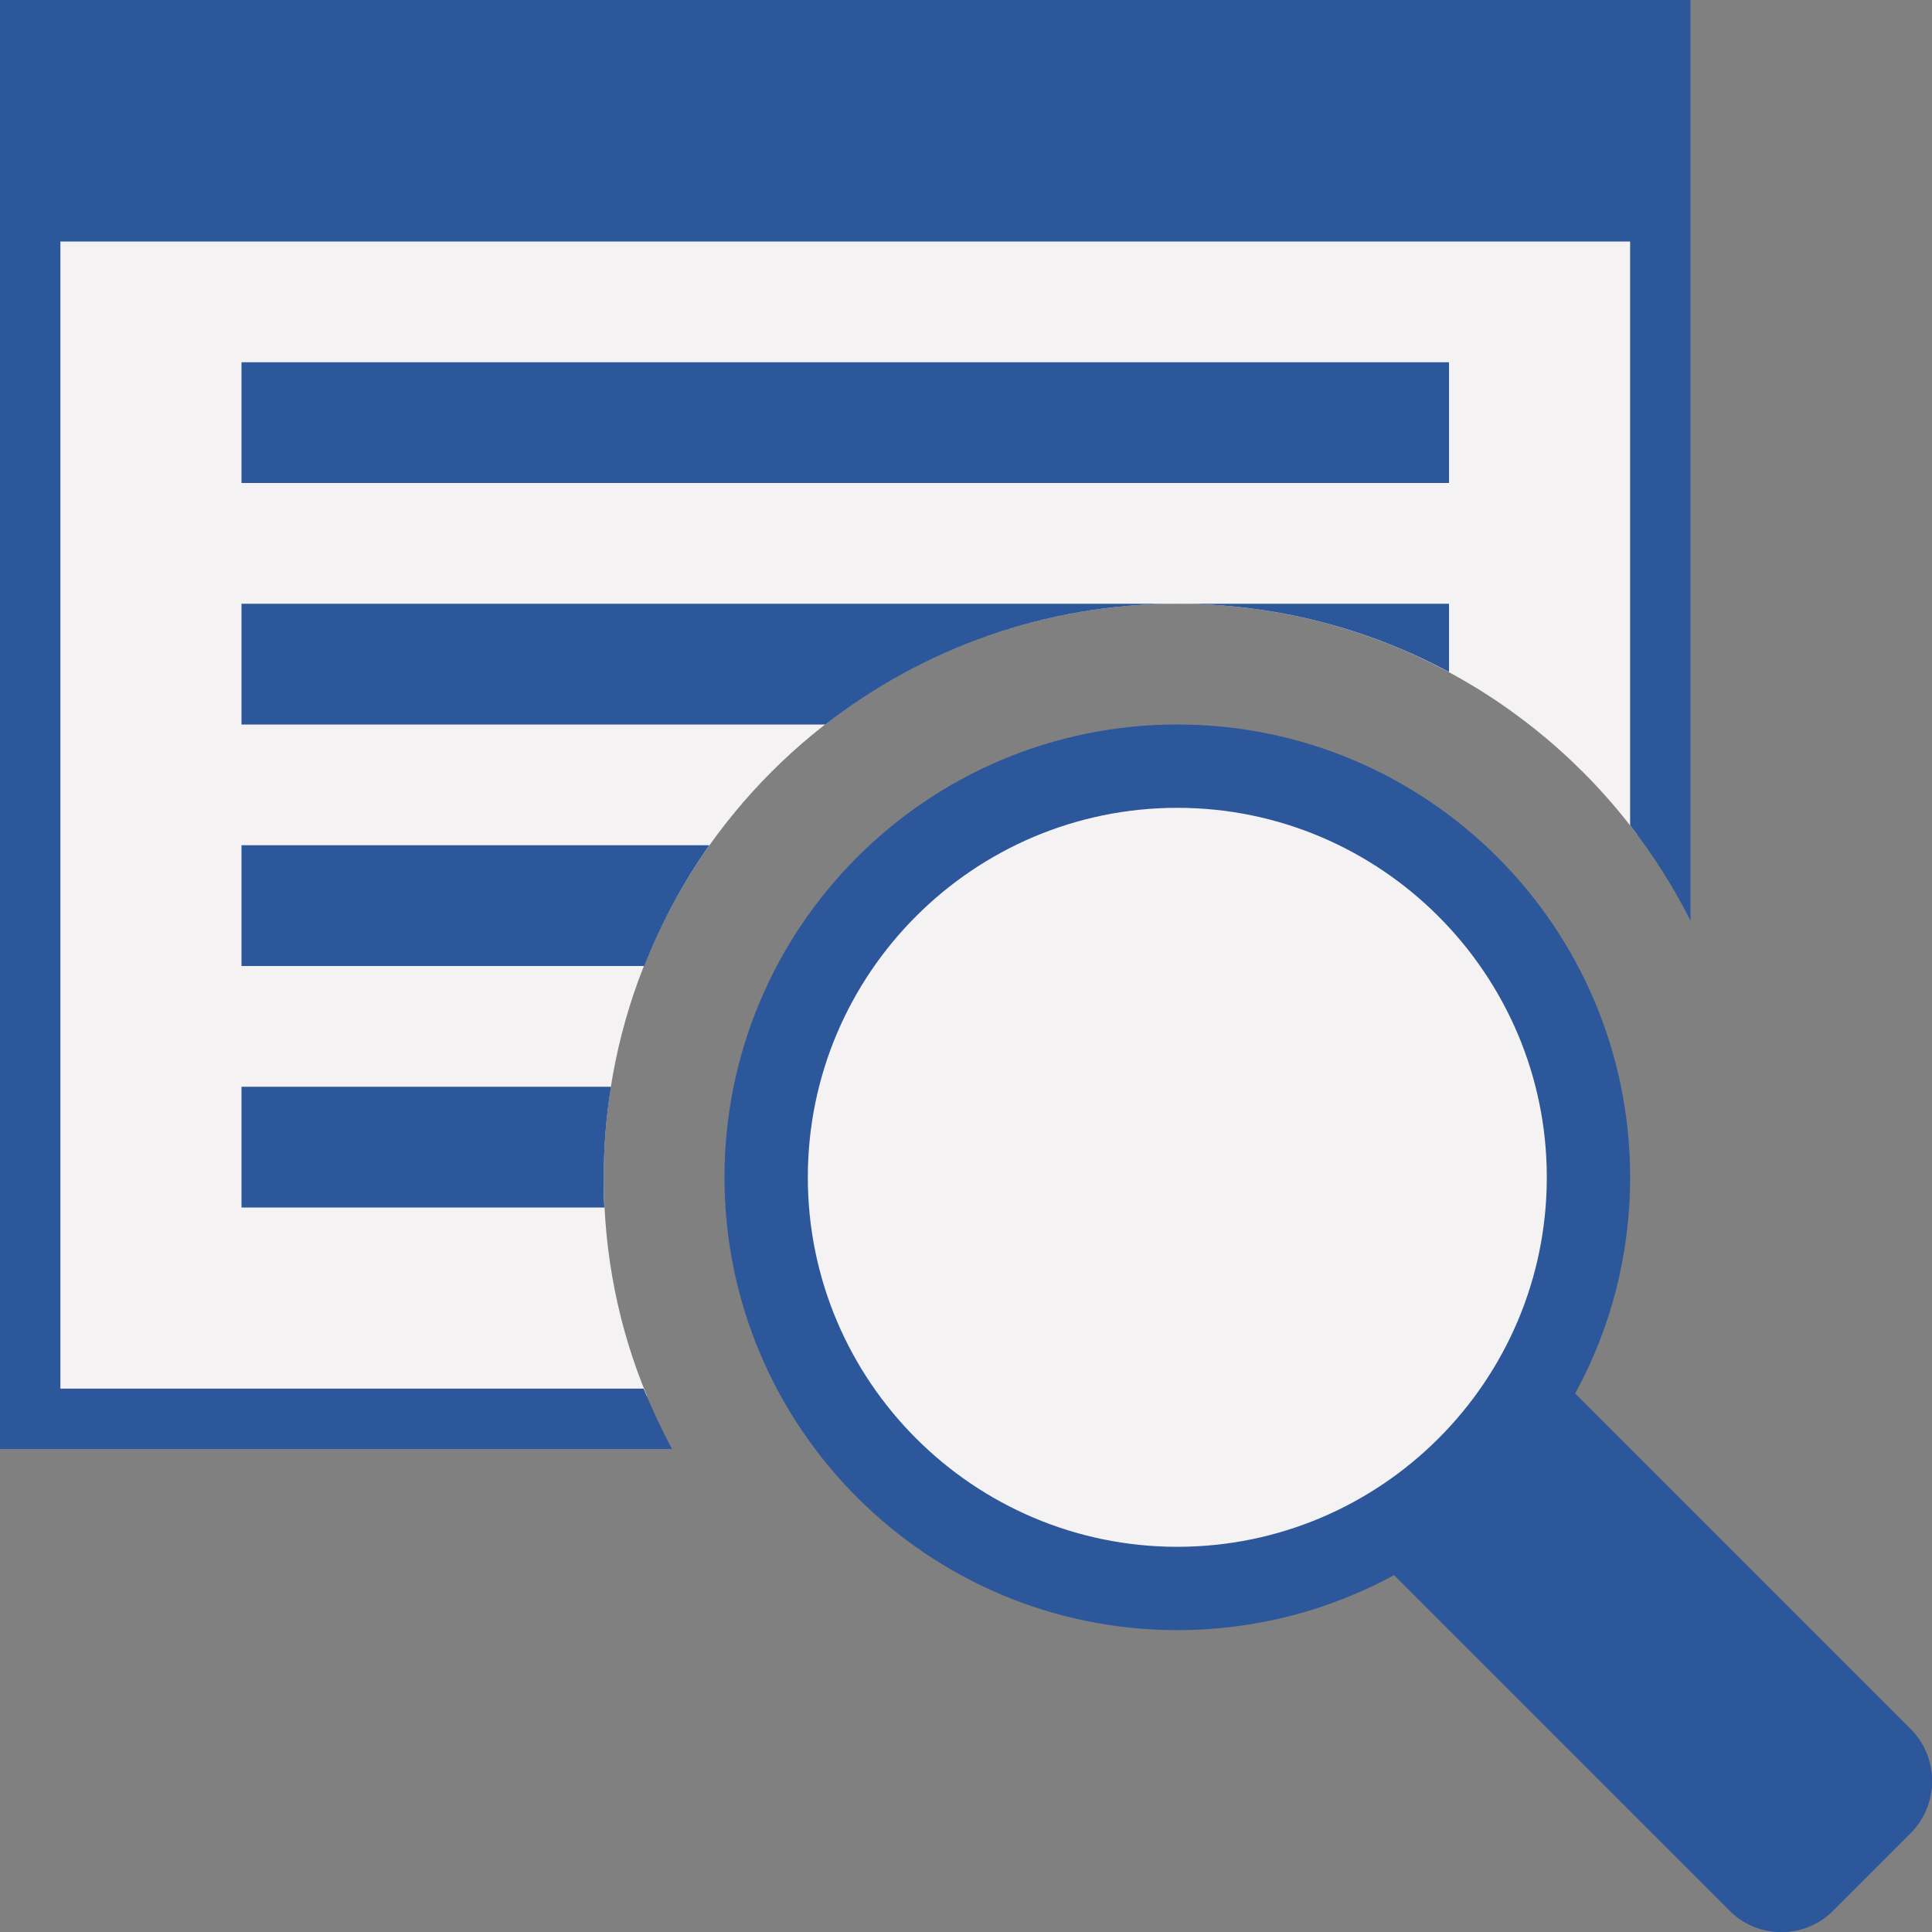
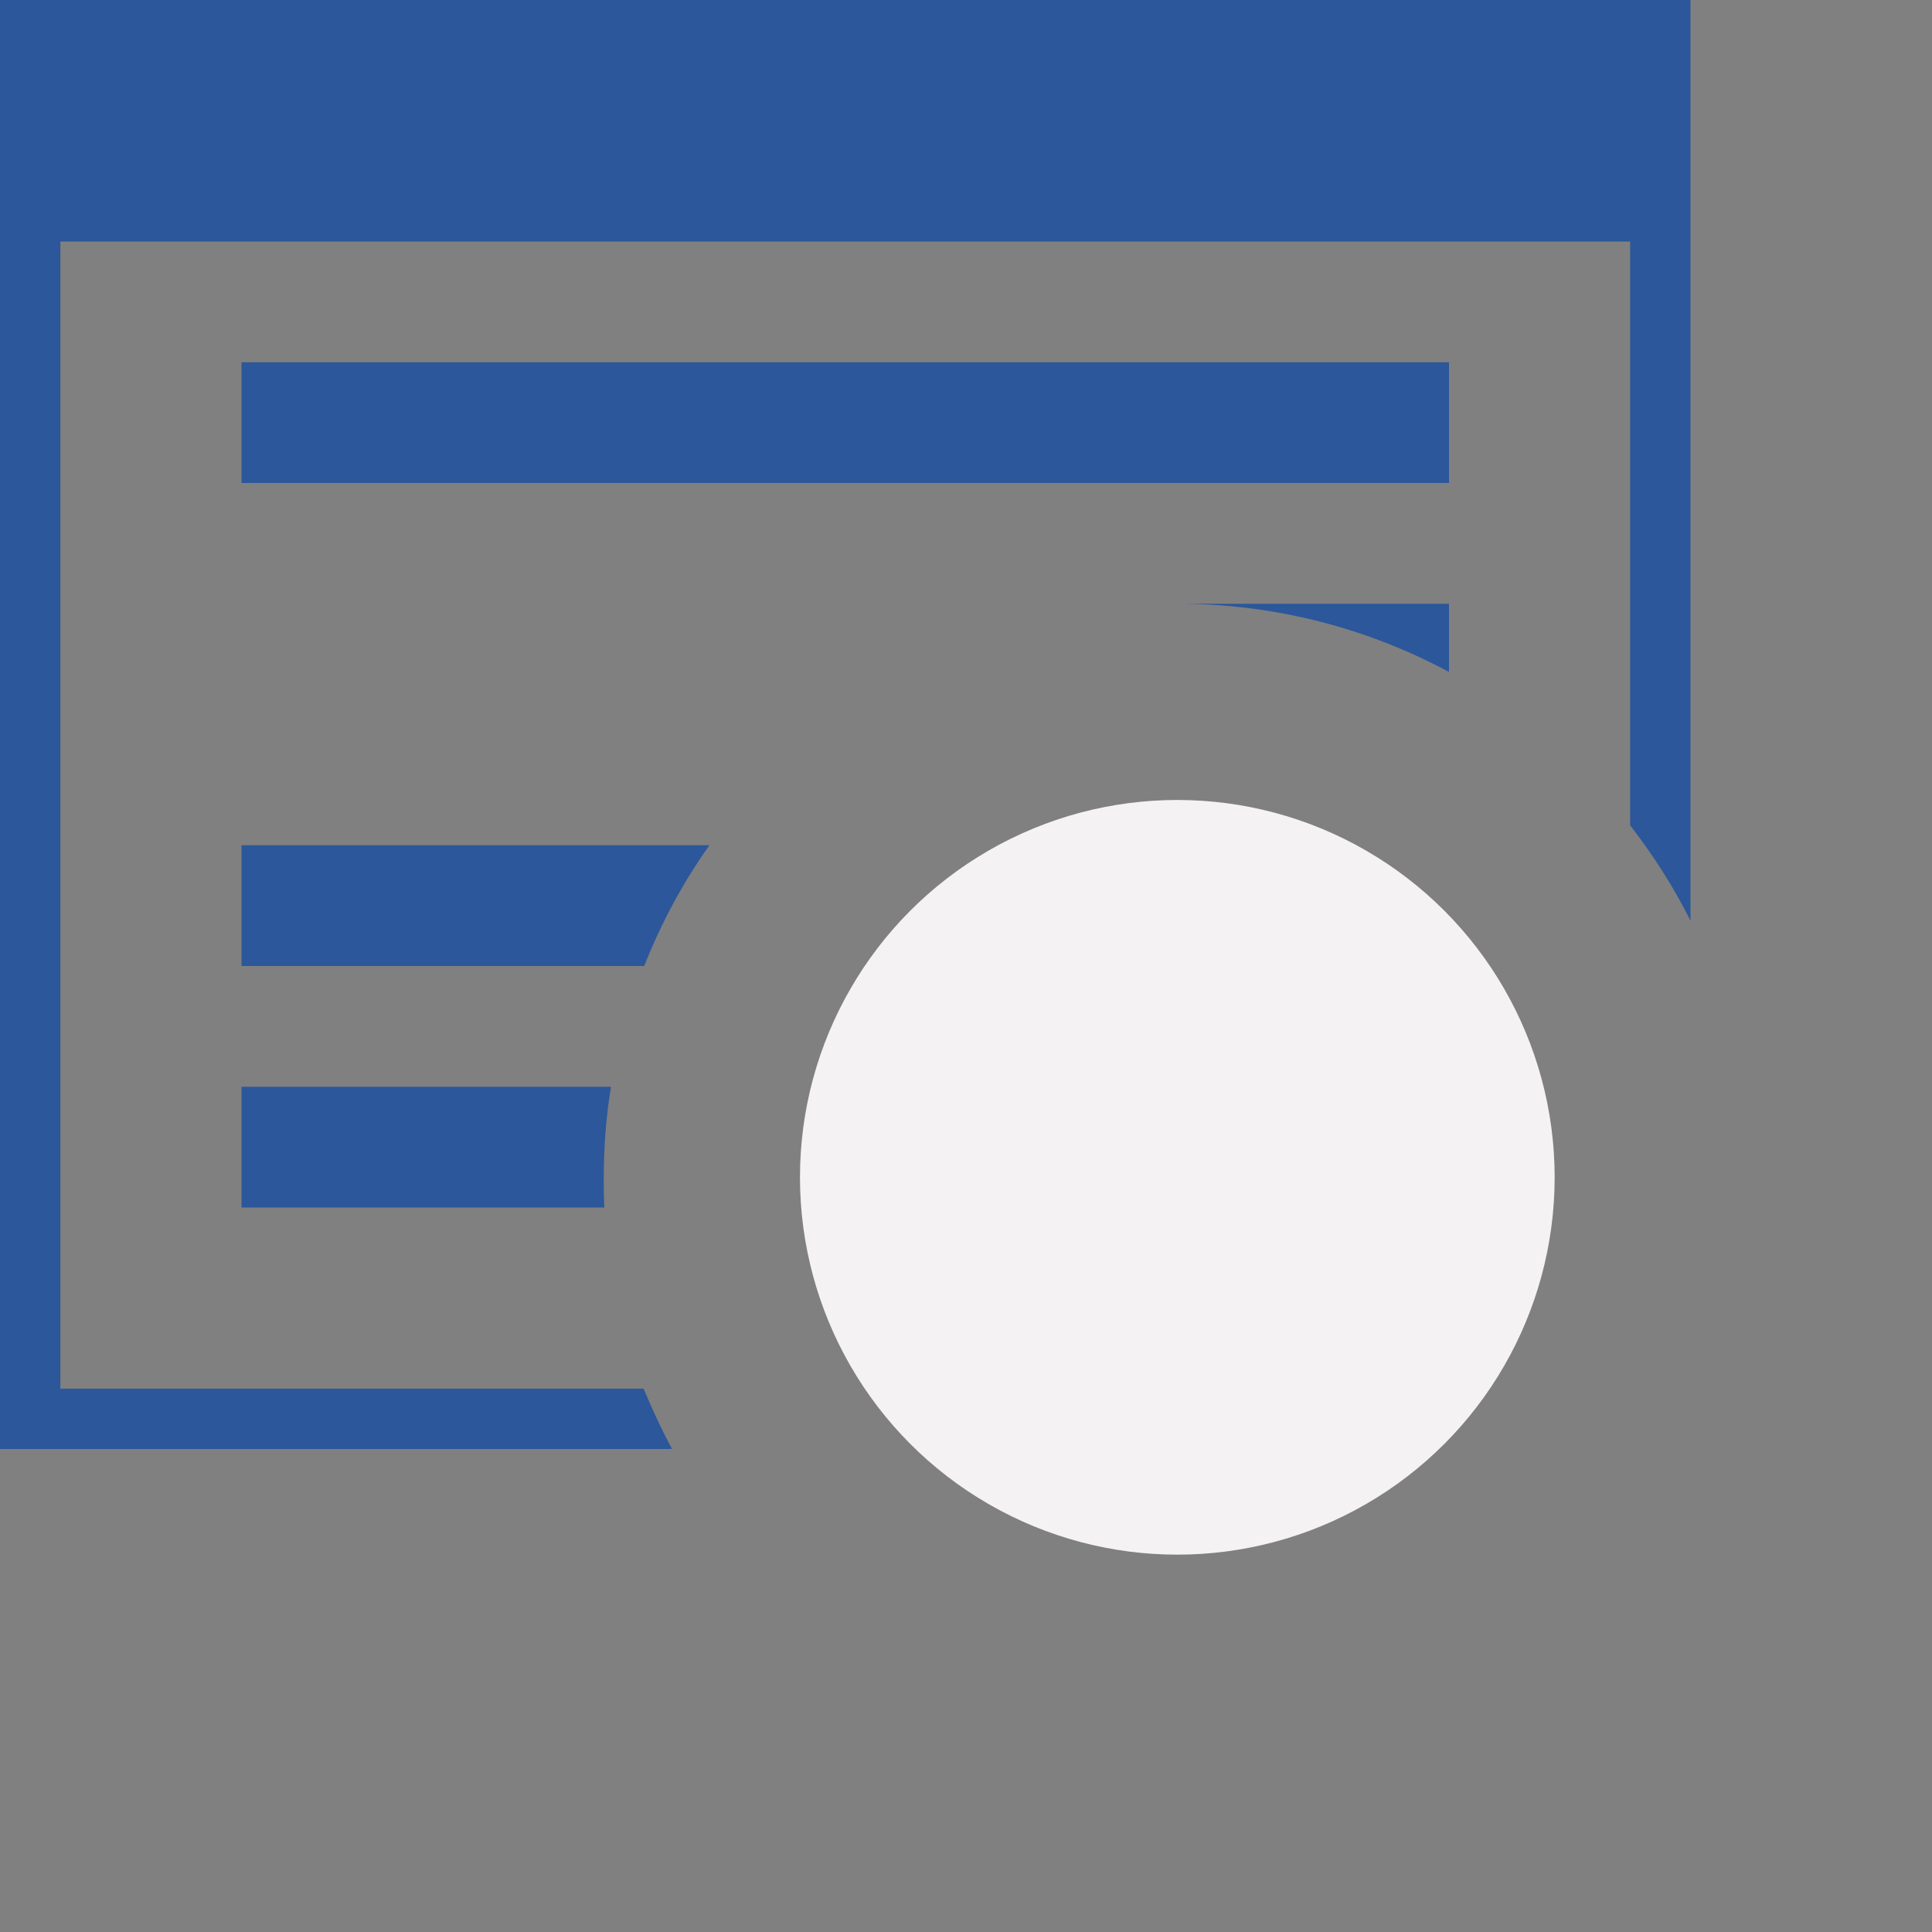
<svg xmlns="http://www.w3.org/2000/svg" version="1.1" id="Layer_1" x="0px" y="0px" viewBox="0 0 32 32" style="enable-background:new 0 0 32 32;" xml:space="preserve">
  <rect x="0" y="0" width="32" height="32" fill="#808080" stroke="none" />
  <style type="text/css">
	.st0{fill:#F4F2F3;}
	.st1{fill:#2C579A;}
</style>
  <g>
-     <path class="st0" d="M19.5,10c3.12,0,5.89,1.51,7.62,3.83V3.88H0.88v19.25h9.84C10.25,22.01,10,20.78,10,19.5   C10,14.25,14.25,10,19.5,10z" />
    <rect x="4" y="6" class="st1" width="20" height="2" />
    <path class="st1" d="M10.12,18H4v2h6.01C10,19.83,10,19.67,10,19.5C10,18.99,10.04,18.49,10.12,18z" />
    <path class="st1" d="M11.75,14C11.75,14,11.75,14,11.75,14L4,14v2h6.67C10.95,15.29,11.31,14.62,11.75,14z" />
    <g>
-       <path class="st1" d="M24,10h-4.5c1.63,0,3.16,0.41,4.5,1.13V10z" />
-       <path class="st1" d="M13.67,12c1.61-1.25,3.63-2,5.83-2H4v2L13.67,12L13.67,12z" />
+       <path class="st1" d="M24,10h-4.5c1.63,0,3.16,0.41,4.5,1.13V10" />
    </g>
    <g>
      <path class="st1" d="M11.13,24c-0.17-0.32-0.33-0.66-0.47-1H1V4h26v9.67l0,0c0.38,0.49,0.72,1.02,1,1.58V0H0v24L11.13,24L11.13,24    L11.13,24z" />
    </g>
    <g>
      <circle class="st0" cx="19.5" cy="19.5" r="6.25" />
-       <path class="st1" d="M31.65,28.64l-5.56-5.56C26.67,22.02,27,20.8,27,19.5c0-4.14-3.36-7.5-7.5-7.5S12,15.36,12,19.5    s3.36,7.5,7.5,7.5c1.3,0,2.52-0.33,3.59-0.91l5.56,5.56c0.47,0.47,1.24,0.47,1.71,0l1.29-1.29    C32.12,29.88,32.12,29.12,31.65,28.64z M13.38,19.5c0-3.38,2.75-6.12,6.12-6.12s6.12,2.75,6.12,6.12c0,3.38-2.75,6.12-6.12,6.12    S13.38,22.88,13.38,19.5z" />
    </g>
  </g>
</svg>